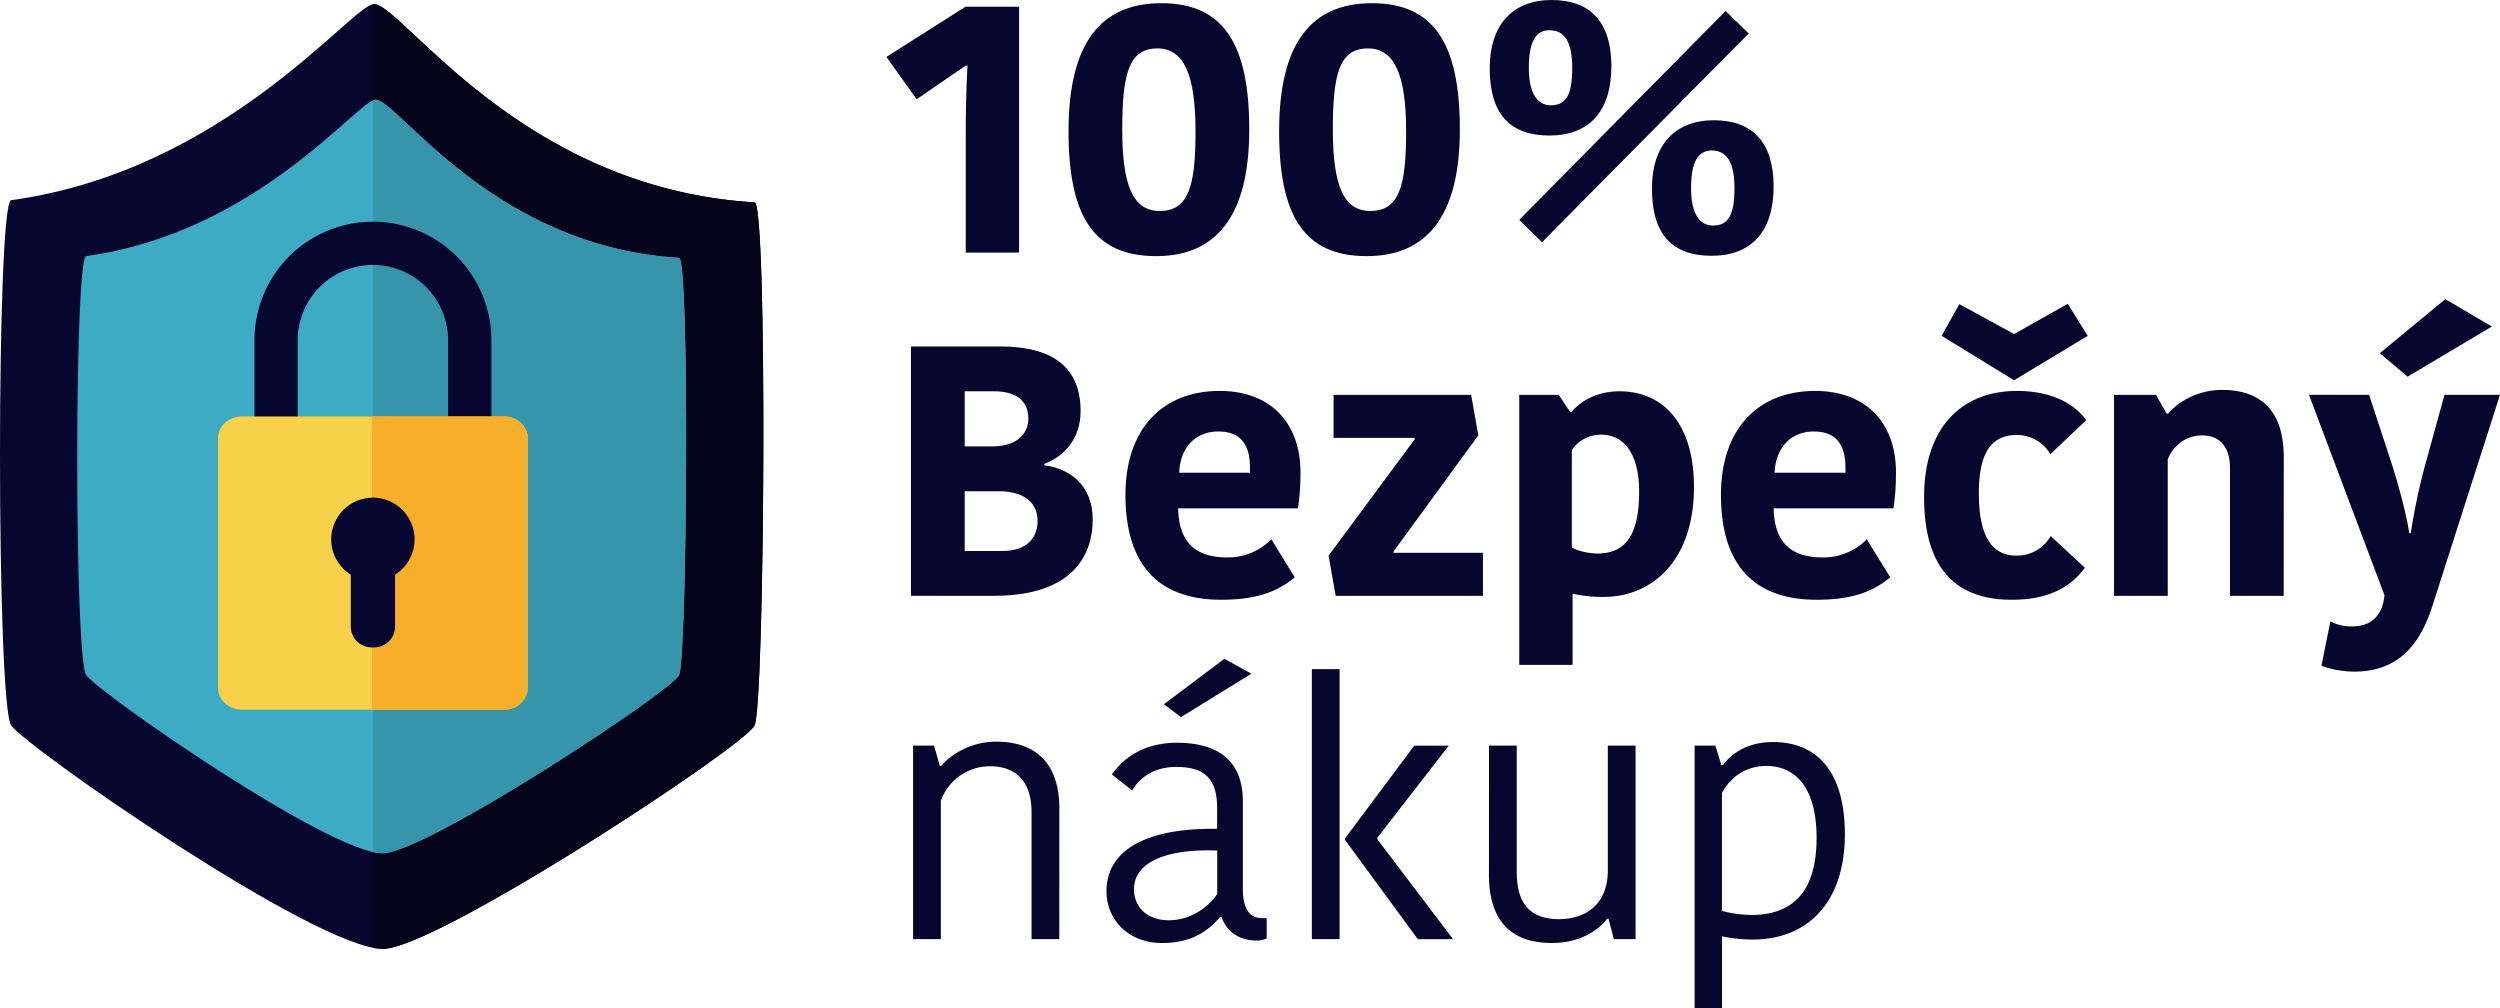
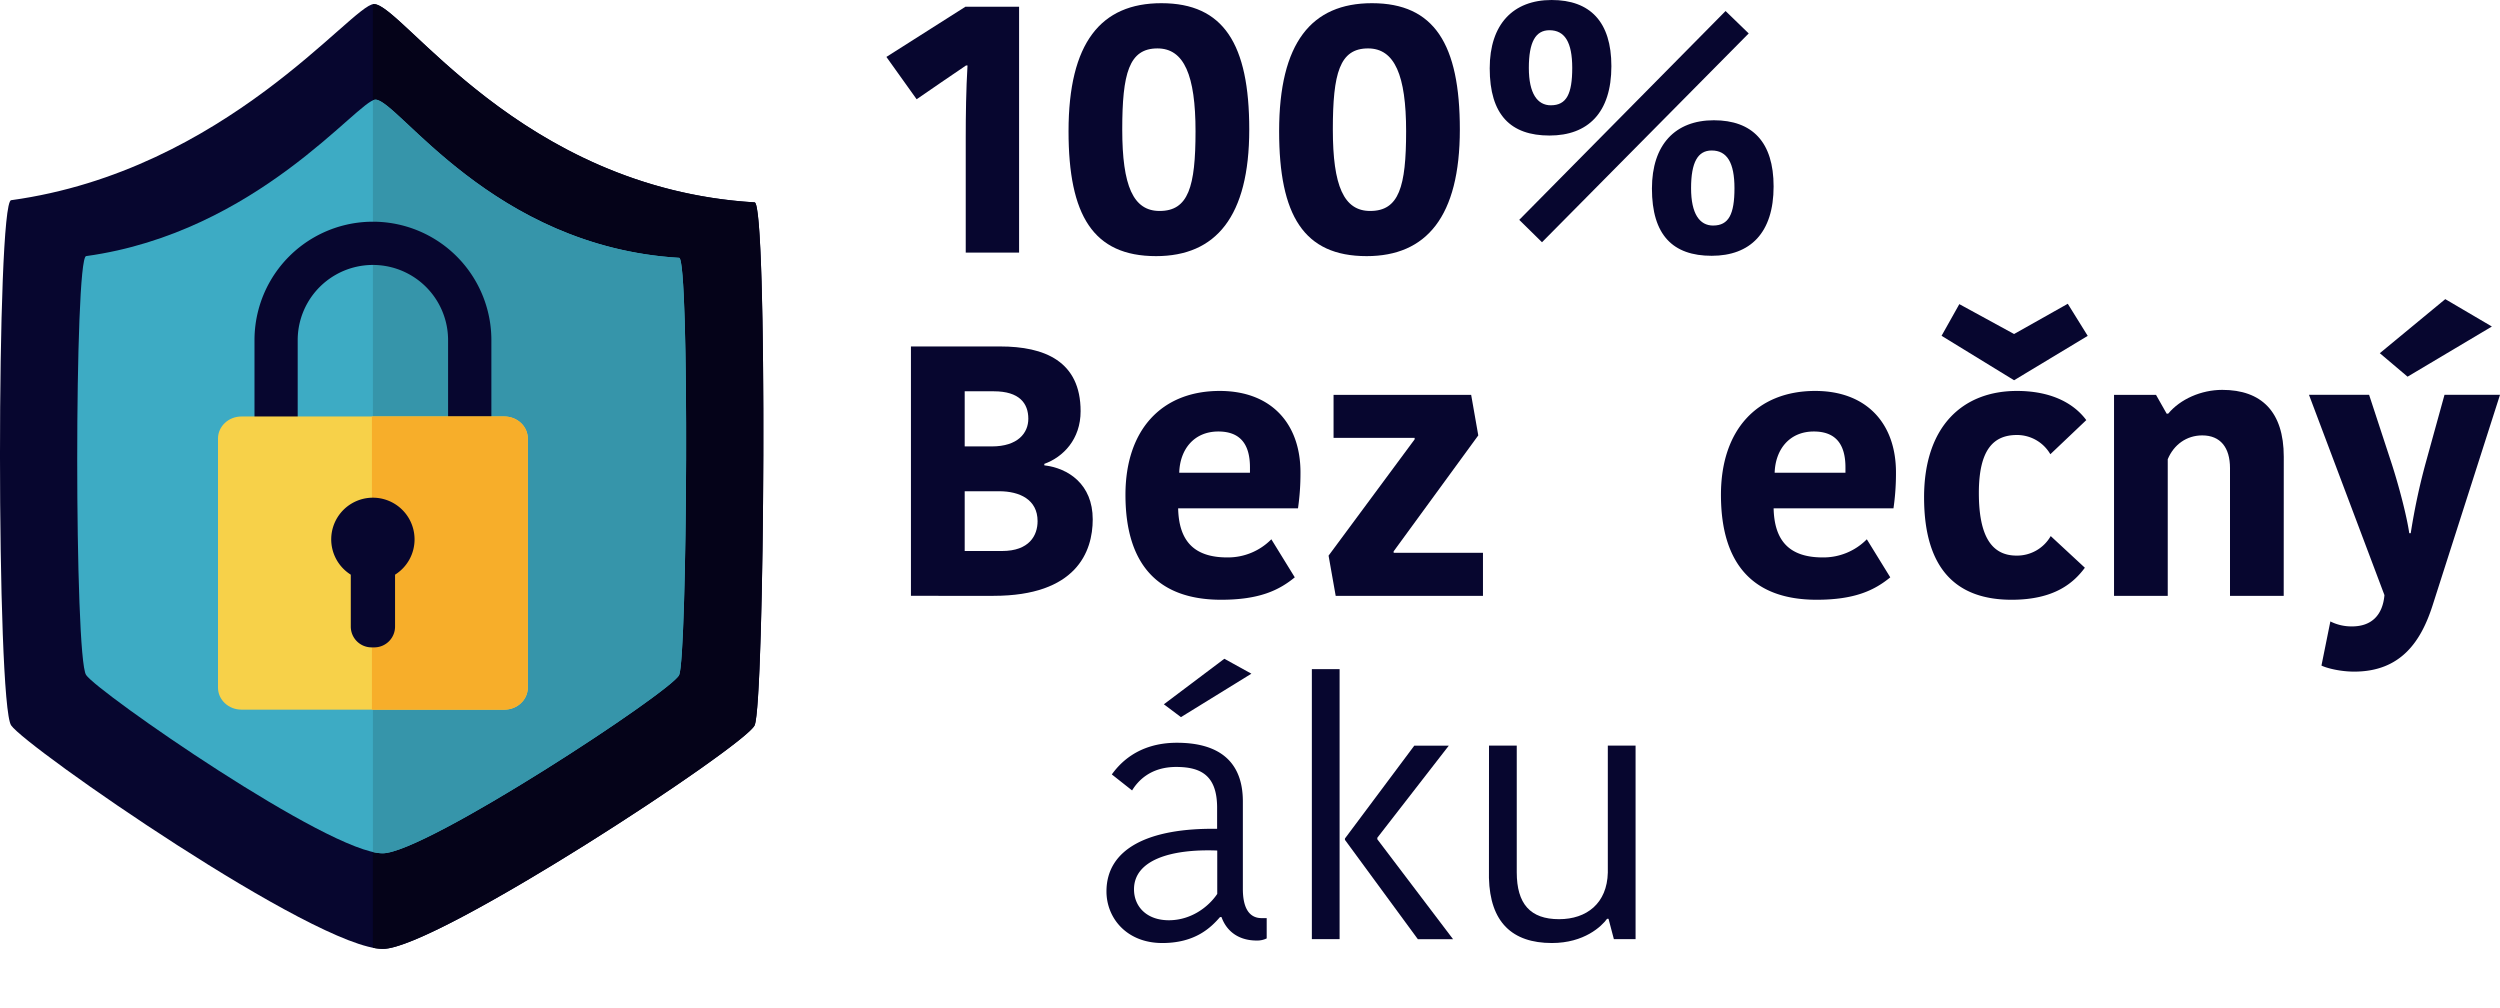
<svg xmlns="http://www.w3.org/2000/svg" viewBox="0 0 1689.65 681.35">
  <defs>
    <style>.cls-1{fill:#07062f;}.cls-2{fill:#050319;}.cls-3{fill:#3dabc4;}.cls-4{fill:#3695aa;}.cls-5{fill:#f7d149;}.cls-6{fill:#f7ae2a;}</style>
  </defs>
  <g id="Layer_2" data-name="Layer 2">
    <g id="Capa_1" data-name="Capa 1">
      <path class="cls-1" d="M510,490.23C503.62,504.17,294.88,641.3,258.75,641.3c-45.21,0-241.41-136.48-251.23-151.07-10-14.85-10.06-353.53,0-354.92C152.67,115.29,238.14,2.76,252.7,2.76c19,0,98.95,124.5,257.29,134C518.89,137.31,516.83,475.24,510,490.23Z" />
      <path class="cls-2" d="M510,136.78c-158.34-9.52-238.3-134-257.29-134a3.39,3.39,0,0,0-.68.08v637.7a35.88,35.88,0,0,0,6.73.76c36.13,0,244.87-137.13,251.24-151.07C516.83,475.24,518.89,137.31,510,136.78Z" />
      <path class="cls-3" d="M459,456.2c-5.08,11.12-171.59,120.5-200.41,120.5C222.53,576.7,66,467.84,58.19,456.2c-8-11.84-8-282,0-283.11,115.78-16,184-105.73,195.58-105.73,15.14,0,78.92,99.31,205.23,106.9C466.1,174.69,464.46,444.25,459,456.2Z" />
      <path class="cls-4" d="M459,174.26c-126.31-7.59-190.09-106.9-205.23-106.9a4.82,4.82,0,0,0-1.75.49v508a30.73,30.73,0,0,0,6.57.86c28.82,0,195.33-109.38,200.41-120.5C464.46,444.25,466.1,174.69,459,174.26Z" />
      <path class="cls-1" d="M201.2,283.42H172V229.89a80.05,80.05,0,0,1,160.1,0v52.74H302.84V229.89a50.82,50.82,0,1,0-101.64,0Z" />
      <path class="cls-5" d="M356.72,464.72c0,8.23-7.11,14.9-15.87,14.9H163.19c-8.76,0-15.86-6.67-15.86-14.9V296.39c0-8.22,7.1-14.9,15.86-14.9H340.85c8.76,0,15.87,6.68,15.87,14.9Z" />
      <path class="cls-6" d="M340.85,281.49H251.37V479.62h89.48c8.76,0,15.87-6.67,15.87-14.9V296.39C356.72,288.17,349.61,281.49,340.85,281.49Z" />
      <path class="cls-1" d="M280.18,364.57a28.16,28.16,0,1,0-43.1,23.83v35.08a14.06,14.06,0,0,0,14.06,14.06h1.76A14.05,14.05,0,0,0,267,423.48V388.4A28.08,28.08,0,0,0,280.18,364.57Z" />
      <path class="cls-1" d="M688.76,4.57V170.71H652.7V93.05c0-15.15.24-32.94,1.2-48.81h-1l-16.59,11.3L619.52,67.08,599.08,38.47l53.38-33.9Z" />
      <path class="cls-1" d="M722.18,88.72c0-59.87,21.88-86.56,62.75-86.56,42.08,0,59.39,27.65,59.39,85.36,0,58.9-22.6,85.59-63,85.59C738.77,173.11,722.18,145.46,722.18,88.72Zm61.55,53.86c19.47,0,24.28-16.35,24.28-53.86,0-37.75-7.69-56-25.72-56-19.24,0-23.81,16.83-23.81,54.82C758.48,125.75,765.94,142.58,783.73,142.58Z" />
      <path class="cls-1" d="M864.51,88.72c0-59.87,21.88-86.56,62.75-86.56,42.08,0,59.39,27.65,59.39,85.36,0,58.9-22.6,85.59-63,85.59C881.1,173.11,864.51,145.46,864.51,88.72Zm61.55,53.86c19.47,0,24.28-16.35,24.28-53.86,0-37.75-7.69-56-25.72-56-19.24,0-23.81,16.83-23.81,54.82C900.81,125.75,908.27,142.58,926.06,142.58Z" />
      <path class="cls-1" d="M1089.07,44.72c0,31.5-15.87,46.88-41.84,46.88-26.2,0-40.39-13.94-40.39-45.44,0-29.81,15.87-46.16,41.84-46.16S1089.07,14.67,1089.07,44.72Zm-46.89,119L1181.88,22.6,1166.25,7.45,1026.8,148.59Zm6-92.56c10.58,0,14.43-7.7,14.43-25.25,0-17.31-5-25.48-15.39-25.48-9.37,0-13.94,7.93-13.94,25.48C1033.29,63.23,1039.06,71.17,1048.19,71.17ZM1198.71,126c0-30.06-14.43-44.72-40.4-44.72s-41.83,16.35-41.83,46.16c0,31.5,14.18,45.44,40.39,45.44C1182.84,172.87,1198.71,157.48,1198.71,126Zm-40.88,26.44c-9.13,0-14.9-7.93-14.9-25.24,0-17.55,4.56-25.49,13.94-25.49,10.34,0,15.39,8.18,15.39,25.49C1172.26,144.74,1168.41,152.43,1157.83,152.43Z" />
      <path class="cls-1" d="M738.53,351c0,21.88-11.06,51.7-67.08,51.7H615.67V234.16H676c29.81,0,54.34,9.86,54.34,43.76,0,19-11.78,31-24.53,35.59v1C721.94,316.39,738.53,327.21,738.53,351Zm-66.84-86.55H652v37.27h18.27C688,301.73,695,292.59,695,283,695,272.63,689,264.46,671.69,264.46Zm29.57,87.76c0-14.67-12.26-20.2-26-20.2H652v40.39h25.24C695.73,372.41,701.26,361.83,701.26,352.22Z" />
      <path class="cls-1" d="M875.09,390.2c-10.58,8.66-23.8,15.15-49.77,15.15-42.79,0-64.67-24-64.67-70.93,0-44,24.52-70.2,63.71-70.2,34.62,0,54.58,21.88,54.58,55.06a164.35,164.35,0,0,1-1.68,24.28h-81c.48,21.4,10.1,33.18,33.18,33.18a41.14,41.14,0,0,0,29.81-12.26ZM797,319.52H844.8v-3.61c0-15.87-6.73-24.28-21.4-24.28C807.05,291.63,797.43,303.65,797,319.52Z" />
      <path class="cls-1" d="M941.93,373.61h60.35v29.1H902.74l-4.81-27.17,58.18-78.62v-1H901.3V266.86h93l4.81,27.41-57.22,78.38Z" />
-       <path class="cls-1" d="M1083.78,403.43a92.79,92.79,0,0,1-20.92-2.17v48.09H1026.8V266.86h26.69l7.69,11.54h1c5-6,15.39-13.94,32.46-13.94,29.81,0,50.25,22.36,50.25,64.67C1144.85,379.14,1116.48,403.43,1083.78,403.43Zm-4.33-29.33c17.55,0,28.37-10.1,28.37-41.84,0-26.93-11.3-38.47-25.48-38.47a23.77,23.77,0,0,0-20,10.34V370C1067.67,373.13,1075.85,374.1,1079.45,374.1Z" />
      <path class="cls-1" d="M1277.56,390.2c-10.58,8.66-23.8,15.15-49.77,15.15-42.8,0-64.67-24-64.67-70.93,0-44,24.52-70.2,63.71-70.2,34.62,0,54.58,21.88,54.58,55.06a163.2,163.2,0,0,1-1.69,24.28h-81c.48,21.4,10.1,33.18,33.18,33.18a41.14,41.14,0,0,0,29.81-12.26Zm-78.14-70.68h47.85v-3.61c0-15.87-6.74-24.28-21.4-24.28C1209.52,291.63,1199.9,303.65,1199.42,319.52Z" />
      <path class="cls-1" d="M1363.15,264.22c21.88,0,37.75,7.45,46.89,19.71L1385.75,307a26.06,26.06,0,0,0-22.6-13c-15.63,0-25.72,9.62-25.72,39.19,0,28.85,8.41,42.32,25.48,42.32A26.21,26.21,0,0,0,1386,362.31l23.08,21.4c-7.69,10.34-20.67,21.64-49.52,21.64-36.79,0-59.15-20.2-59.15-69.24C1300.4,288.26,1326.37,264.22,1363.15,264.22Zm-1.92-7.22-49-30.05,12-21.4,37,20.2,36.3-20.44L1411,227Z" />
      <path class="cls-1" d="M1543.47,402.71h-36.3V316.39c0-13.94-6.49-22.12-18.76-22.12-10.58,0-19.23,6.25-23.32,16.11v92.33h-36.3V266.86h28.37l7.21,12.74h1c8.18-9.85,22.36-16.1,36.55-16.1,26.44,0,41.59,14.66,41.59,45.2Z" />
      <path class="cls-1" d="M1575,420a31.54,31.54,0,0,0,14.67,3.36c13,0,20.68-7.45,21.88-21.15l-51-135.37h40.63L1616.32,313c5,15.39,10.34,35.83,12,47.37h1A428.93,428.93,0,0,1,1639.4,313l12.74-46.16h37.51L1644,409.44c-7.7,23.8-21.16,44.48-52.9,44.48-9.61,0-18.75-2.41-22.12-4.09Zm52.18-165.42-18.76-15.87,44.24-36.54,31.5,18.51Z" />
-       <path class="cls-1" d="M715.93,634.71H697.18V548.87c0-20-9.86-31-28.13-31a35.29,35.29,0,0,0-33.18,23.32v93.53H617.11V503.91H631.3l3.85,13.71h1c3.6-4.57,16.83-16.35,37.26-16.35,26.21,0,41.84,14.18,42.56,43.27Z" />
      <path class="cls-1" d="M840,541.66v59.15c0,11.78,3.6,19.71,12.74,19.71h3.37v13.71a14.68,14.68,0,0,1-6.73,1.44c-13,0-20.68-7-23.81-15.87h-1c-6.25,7.21-16.83,17.55-39,17.55-24.28,0-37.75-17.07-37.75-34.86,0-28.85,28.37-43,74.78-42.32V546c0-21.4-10.34-27.65-27.65-27.65-17.55,0-26,9.62-29.82,15.87l-13.7-10.82c4.57-6.25,16.83-21.4,44-21.4C823.4,502,840,514.25,840,541.66Zm-17.31,33.18c-31.5-1.2-56.26,6.49-56.26,26.21,0,11.54,8.41,20.91,23.56,20.91,14.91,0,26.69-8.89,32.7-17.79Zm-24.53-90.16L786.61,476l40.88-30.77,18.27,10.09Z" />
      <path class="cls-1" d="M905.38,634.71H886.63V452.22h18.75Zm3.61-68,46.88-62.76h23.32l-48.32,62.27v1l51.21,67.56h-23.8L909,567.63Z" />
      <path class="cls-1" d="M1006.36,503.91h18.75v85.6c0,21.39,9.14,31.73,28.61,31.73,18.76,0,32.46-10.82,32.94-31.49V503.91h18.76v130.8h-14.67L1087.14,621h-1c-3.61,5-15.39,16.35-37.27,16.35-26.92,0-41.83-14.18-42.55-44Z" />
-       <path class="cls-1" d="M1184.51,635a98.42,98.42,0,0,1-20.67-2.17v48.57h-18.52V503.91h14l4.09,13.23h1c6.25-8.42,17.31-15.63,33.9-15.63,29.81,0,48.57,20,48.57,62.51C1246.79,609.7,1222,635,1184.51,635Zm-1-16.59c29.58,0,44.24-17.31,44.24-52.18,0-36.78-16.59-48.56-33.9-48.56-16.11,0-25.49,9.85-30.05,18.27v79.58C1169.37,617.4,1178.26,618.36,1183.55,618.36Z" />
    </g>
  </g>
</svg>